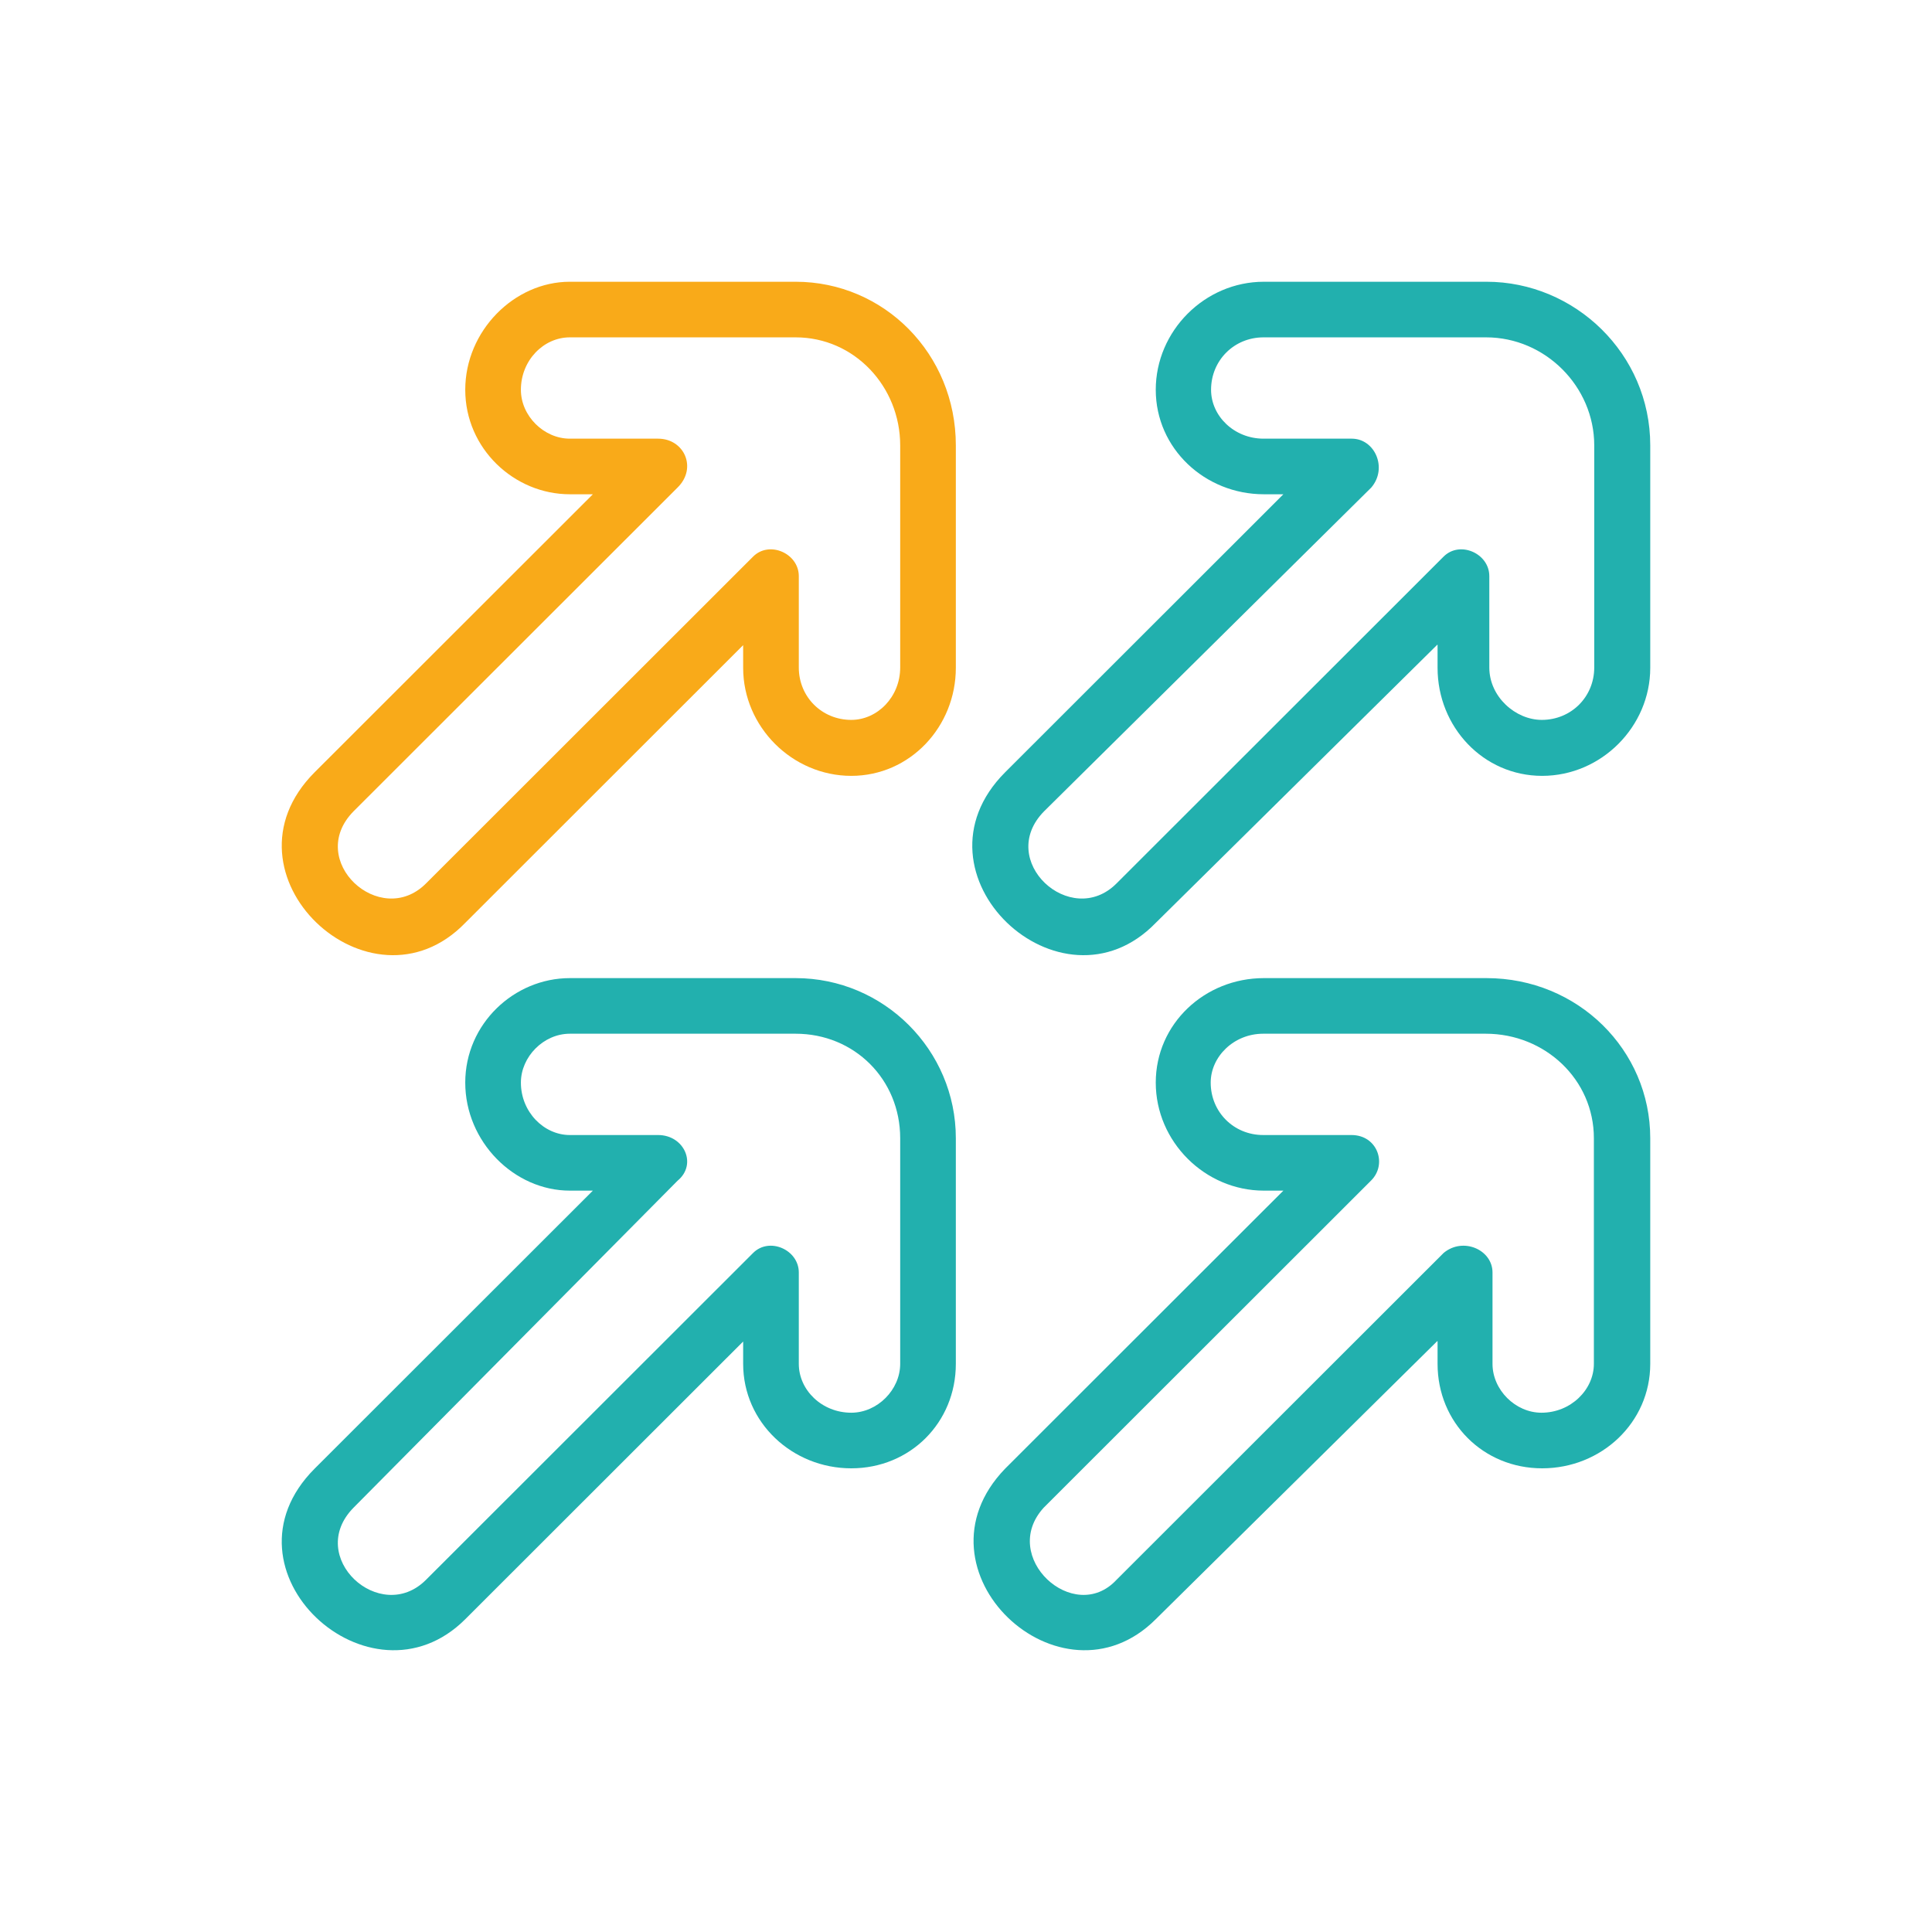
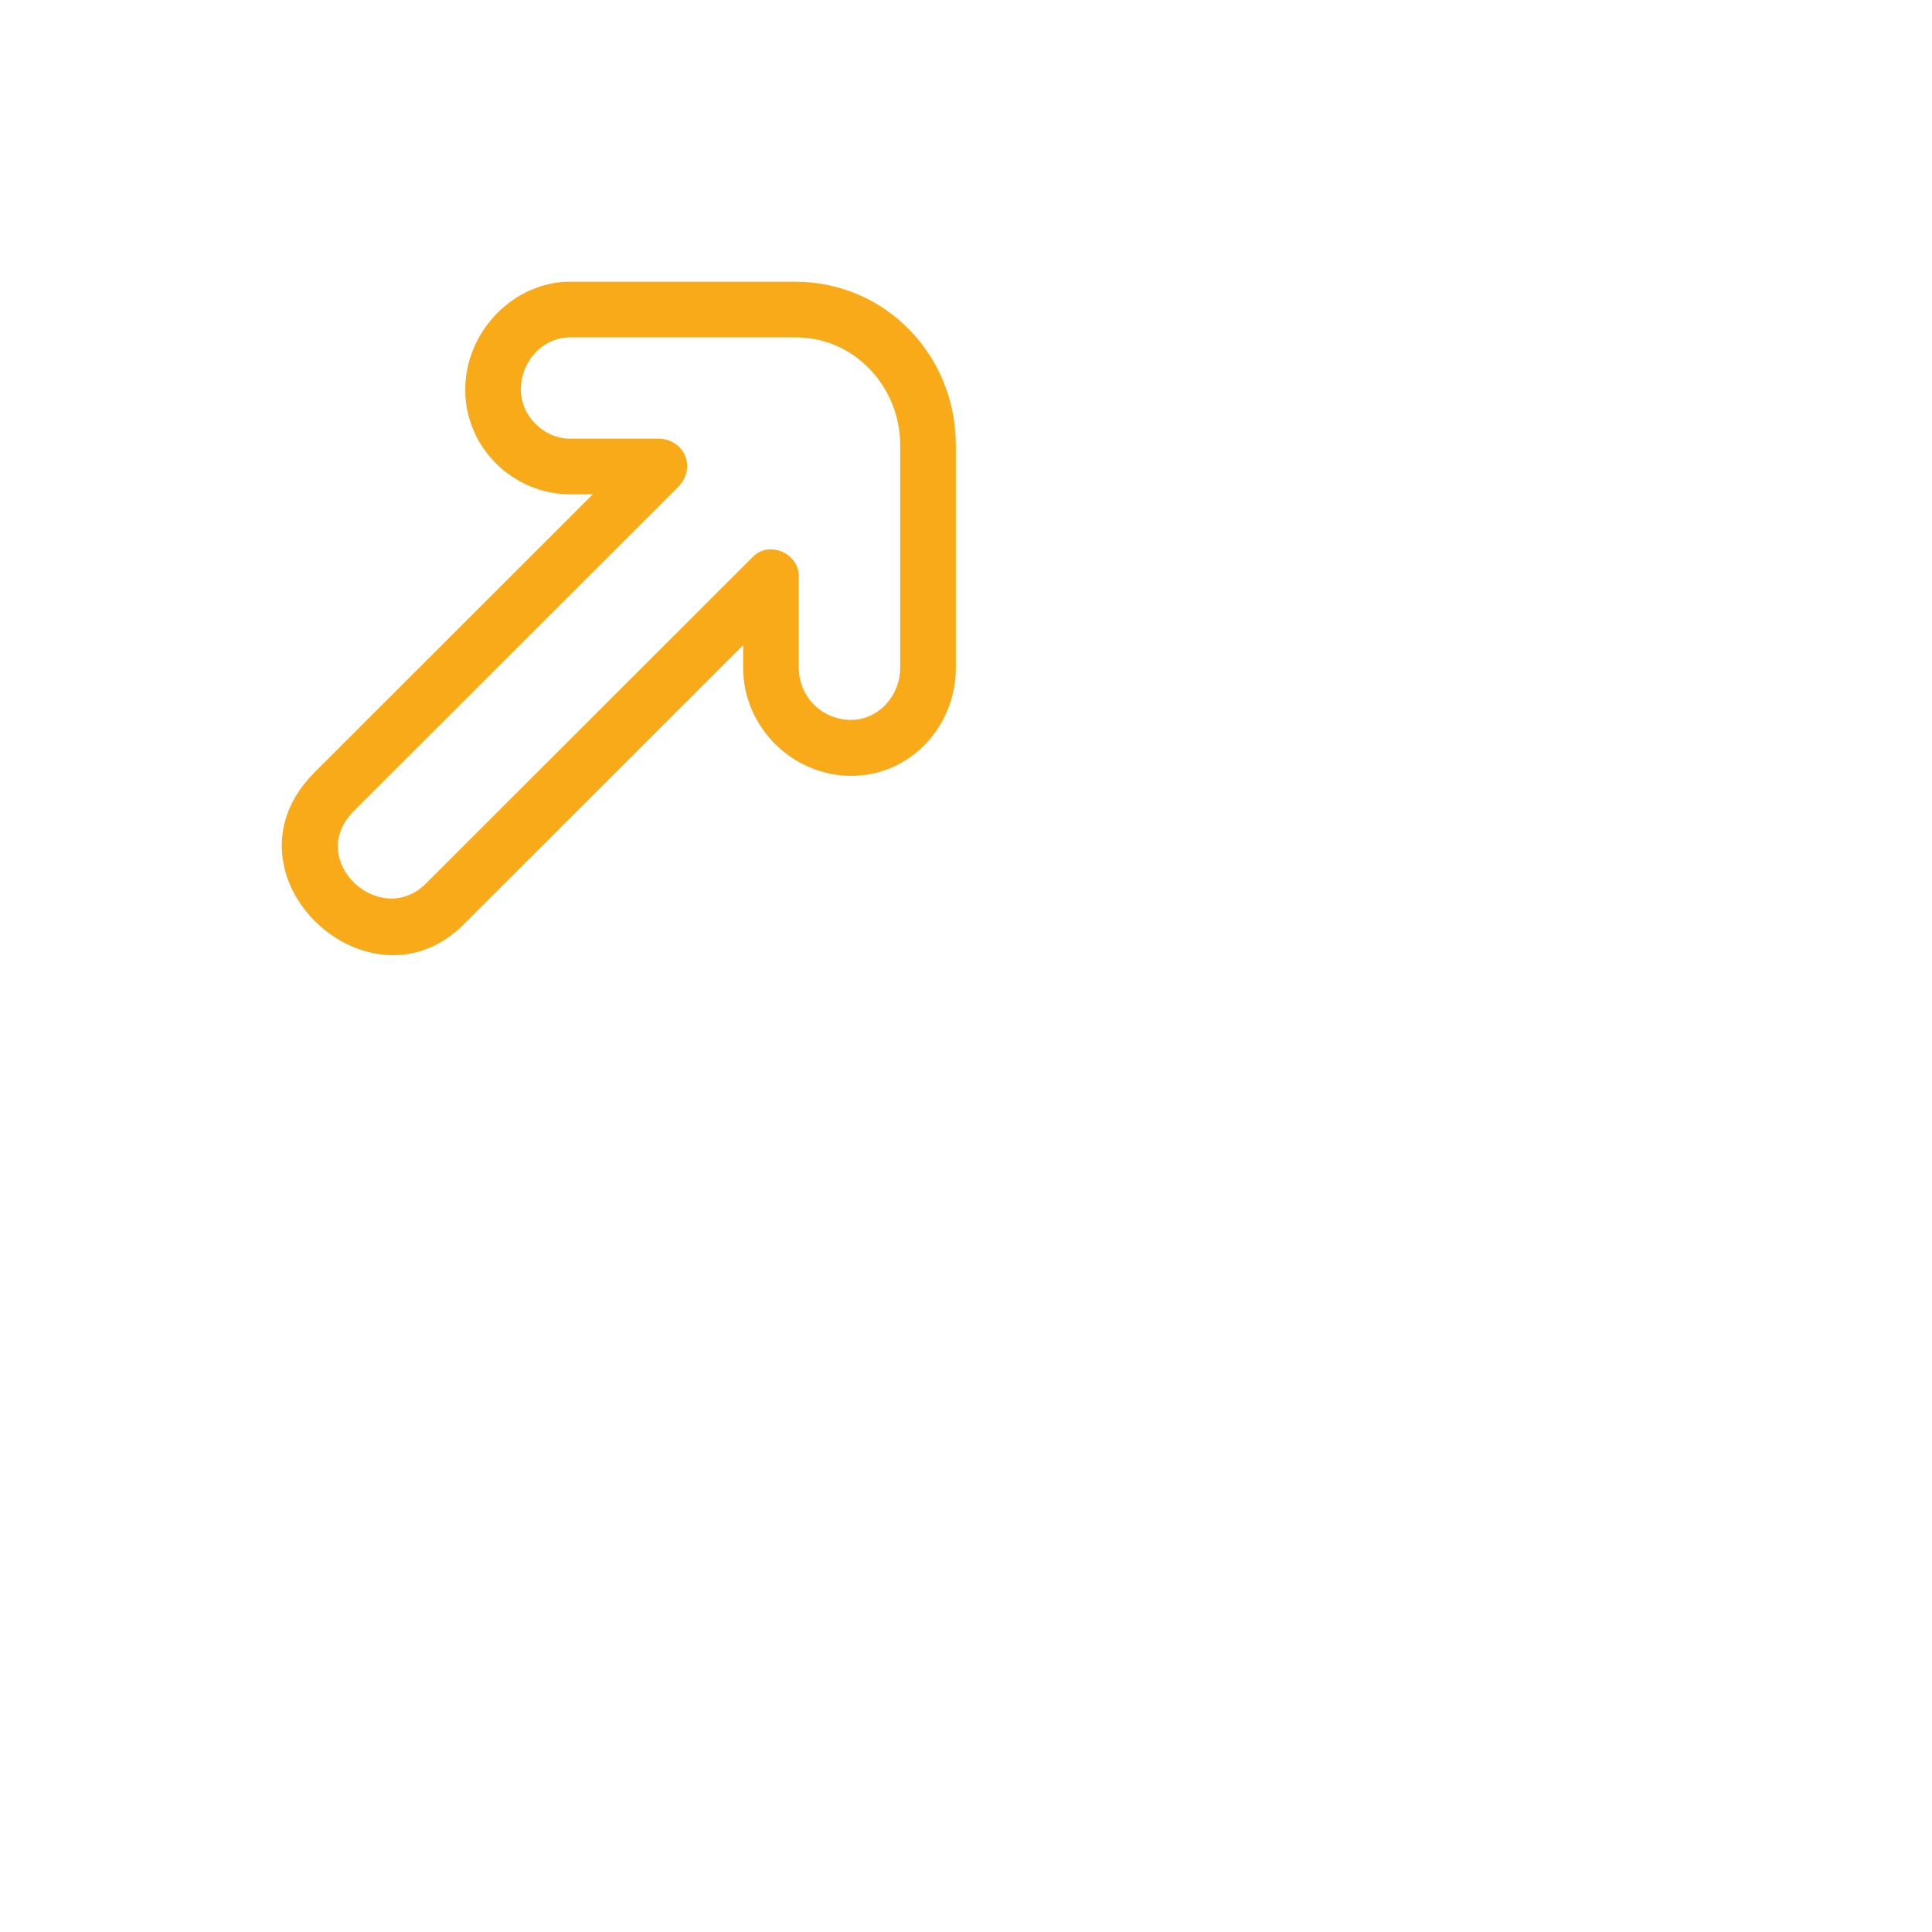
<svg xmlns="http://www.w3.org/2000/svg" width="96px" height="96px" viewBox="0 0 96 96" version="1.1">
  <title>icn/icn_elevate_96x96@1x</title>
  <g id="icn/icn_elevate_96x96" stroke="none" stroke-width="1" fill="none" fill-rule="evenodd">
    <rect id="Rectangle" x="0" y="0" width="96" height="96" />
    <g id="noun-elevate-6041151" transform="translate(14, 14)" fill-rule="nonzero">
-       <path d="M7.163,64.505 L23.42,48.26 C24.23,47.45 25.692,48.101 25.692,49.228 L25.692,53.768 C25.692,55.071 26.837,56.197 28.299,56.197 C29.602,56.197 30.73,55.053 30.73,53.768 L30.73,42.557 C30.73,39.636 28.457,37.365 25.534,37.365 L14.314,37.365 C13.01,37.365 11.883,38.509 11.883,39.794 C11.883,41.255 13.028,42.399 14.314,42.399 L18.699,42.399 C20.003,42.399 20.655,43.86 19.668,44.669 L3.569,60.914 C1.156,63.361 4.89,66.775 7.163,64.505 L7.163,64.505 Z M22.944,52.642 L9.118,66.458 C4.397,71.175 -3.406,64.029 1.632,58.978 L15.459,45.162 L14.314,45.162 C11.548,45.162 9.118,42.733 9.118,39.794 C9.118,36.872 11.548,34.602 14.314,34.602 L25.534,34.602 C29.919,34.602 33.495,38.175 33.495,42.557 L33.495,53.768 C33.495,56.69 31.223,58.96 28.299,58.96 C25.375,58.96 22.927,56.69 22.927,53.768 L22.927,52.642 L22.944,52.642 Z M41.474,64.505 L57.731,48.26 C58.7,47.45 60.162,48.101 60.162,49.228 L60.162,53.768 C60.162,55.071 61.307,56.197 62.593,56.197 C64.055,56.197 65.199,55.053 65.199,53.768 L65.199,42.557 C65.199,39.636 62.769,37.365 59.827,37.365 L48.766,37.365 C47.304,37.365 46.159,38.509 46.159,39.794 C46.159,41.255 47.304,42.399 48.766,42.399 L53.152,42.399 C54.455,42.399 54.948,43.86 54.12,44.669 L37.863,60.914 C35.626,63.361 39.36,66.775 41.474,64.505 L41.474,64.505 Z M57.414,52.642 L43.429,66.458 C38.709,71.175 31.064,64.029 35.943,58.978 L49.77,45.162 L48.801,45.162 C45.877,45.162 43.429,42.733 43.429,39.794 C43.429,36.872 45.86,34.602 48.801,34.602 L59.863,34.602 C64.407,34.602 68,38.175 68,42.557 L68,53.768 C68,56.69 65.569,58.96 62.628,58.96 C59.704,58.96 57.432,56.69 57.432,53.768 L57.432,52.642 L57.414,52.642 Z M41.474,29.903 L57.731,13.658 C58.541,12.848 60.003,13.499 60.003,14.626 L60.003,19.167 C60.003,20.627 61.307,21.771 62.61,21.771 C64.072,21.771 65.217,20.627 65.217,19.167 L65.217,8.131 C65.217,5.21 62.786,2.763 59.845,2.763 L48.784,2.763 C47.322,2.763 46.177,3.907 46.177,5.368 C46.177,6.67 47.322,7.797 48.784,7.797 L53.169,7.797 C54.314,7.797 54.966,9.258 54.138,10.226 L37.881,26.312 C35.468,28.759 39.202,32.173 41.474,29.903 L41.474,29.903 Z M57.414,18.04 L43.429,31.856 C38.709,36.732 30.906,29.427 35.943,24.376 L49.77,10.56 L48.801,10.56 C45.877,10.56 43.429,8.29 43.429,5.368 C43.429,2.446 45.86,0 48.801,0 L59.863,0 C64.248,0 68,3.573 68,8.131 L68,19.184 C68,22.106 65.569,24.552 62.628,24.552 C59.704,24.552 57.432,22.123 57.432,19.184 L57.432,18.04 L57.414,18.04 Z" id="Shape" fill="#22B0AE" />
      <path d="M25.534,0 C29.919,0 33.495,3.573 33.495,8.131 L33.495,19.184 C33.495,22.106 31.223,24.552 28.299,24.552 C25.375,24.552 22.927,22.123 22.927,19.184 L22.926,18.058 L9.118,31.856 C4.397,36.732 -3.406,29.427 1.632,24.376 L15.459,10.56 L14.314,10.56 C11.548,10.56 9.118,8.29 9.118,5.368 C9.118,2.446 11.548,0 14.314,0 L25.534,0 Z M25.534,2.763 L14.314,2.763 C13.01,2.763 11.883,3.907 11.883,5.368 C11.883,6.67 13.028,7.797 14.314,7.797 L18.699,7.797 C20.003,7.797 20.655,9.258 19.668,10.226 L3.569,26.312 C1.156,28.759 4.89,32.173 7.163,29.903 L23.42,13.658 C24.23,12.848 25.692,13.499 25.692,14.626 L25.692,19.167 C25.692,20.627 26.837,21.771 28.299,21.771 C29.602,21.771 30.73,20.627 30.73,19.167 L30.73,8.131 C30.73,5.21 28.457,2.763 25.534,2.763 Z" id="Combined-Shape" fill="#F9AA19" />
    </g>
  </g>
</svg>